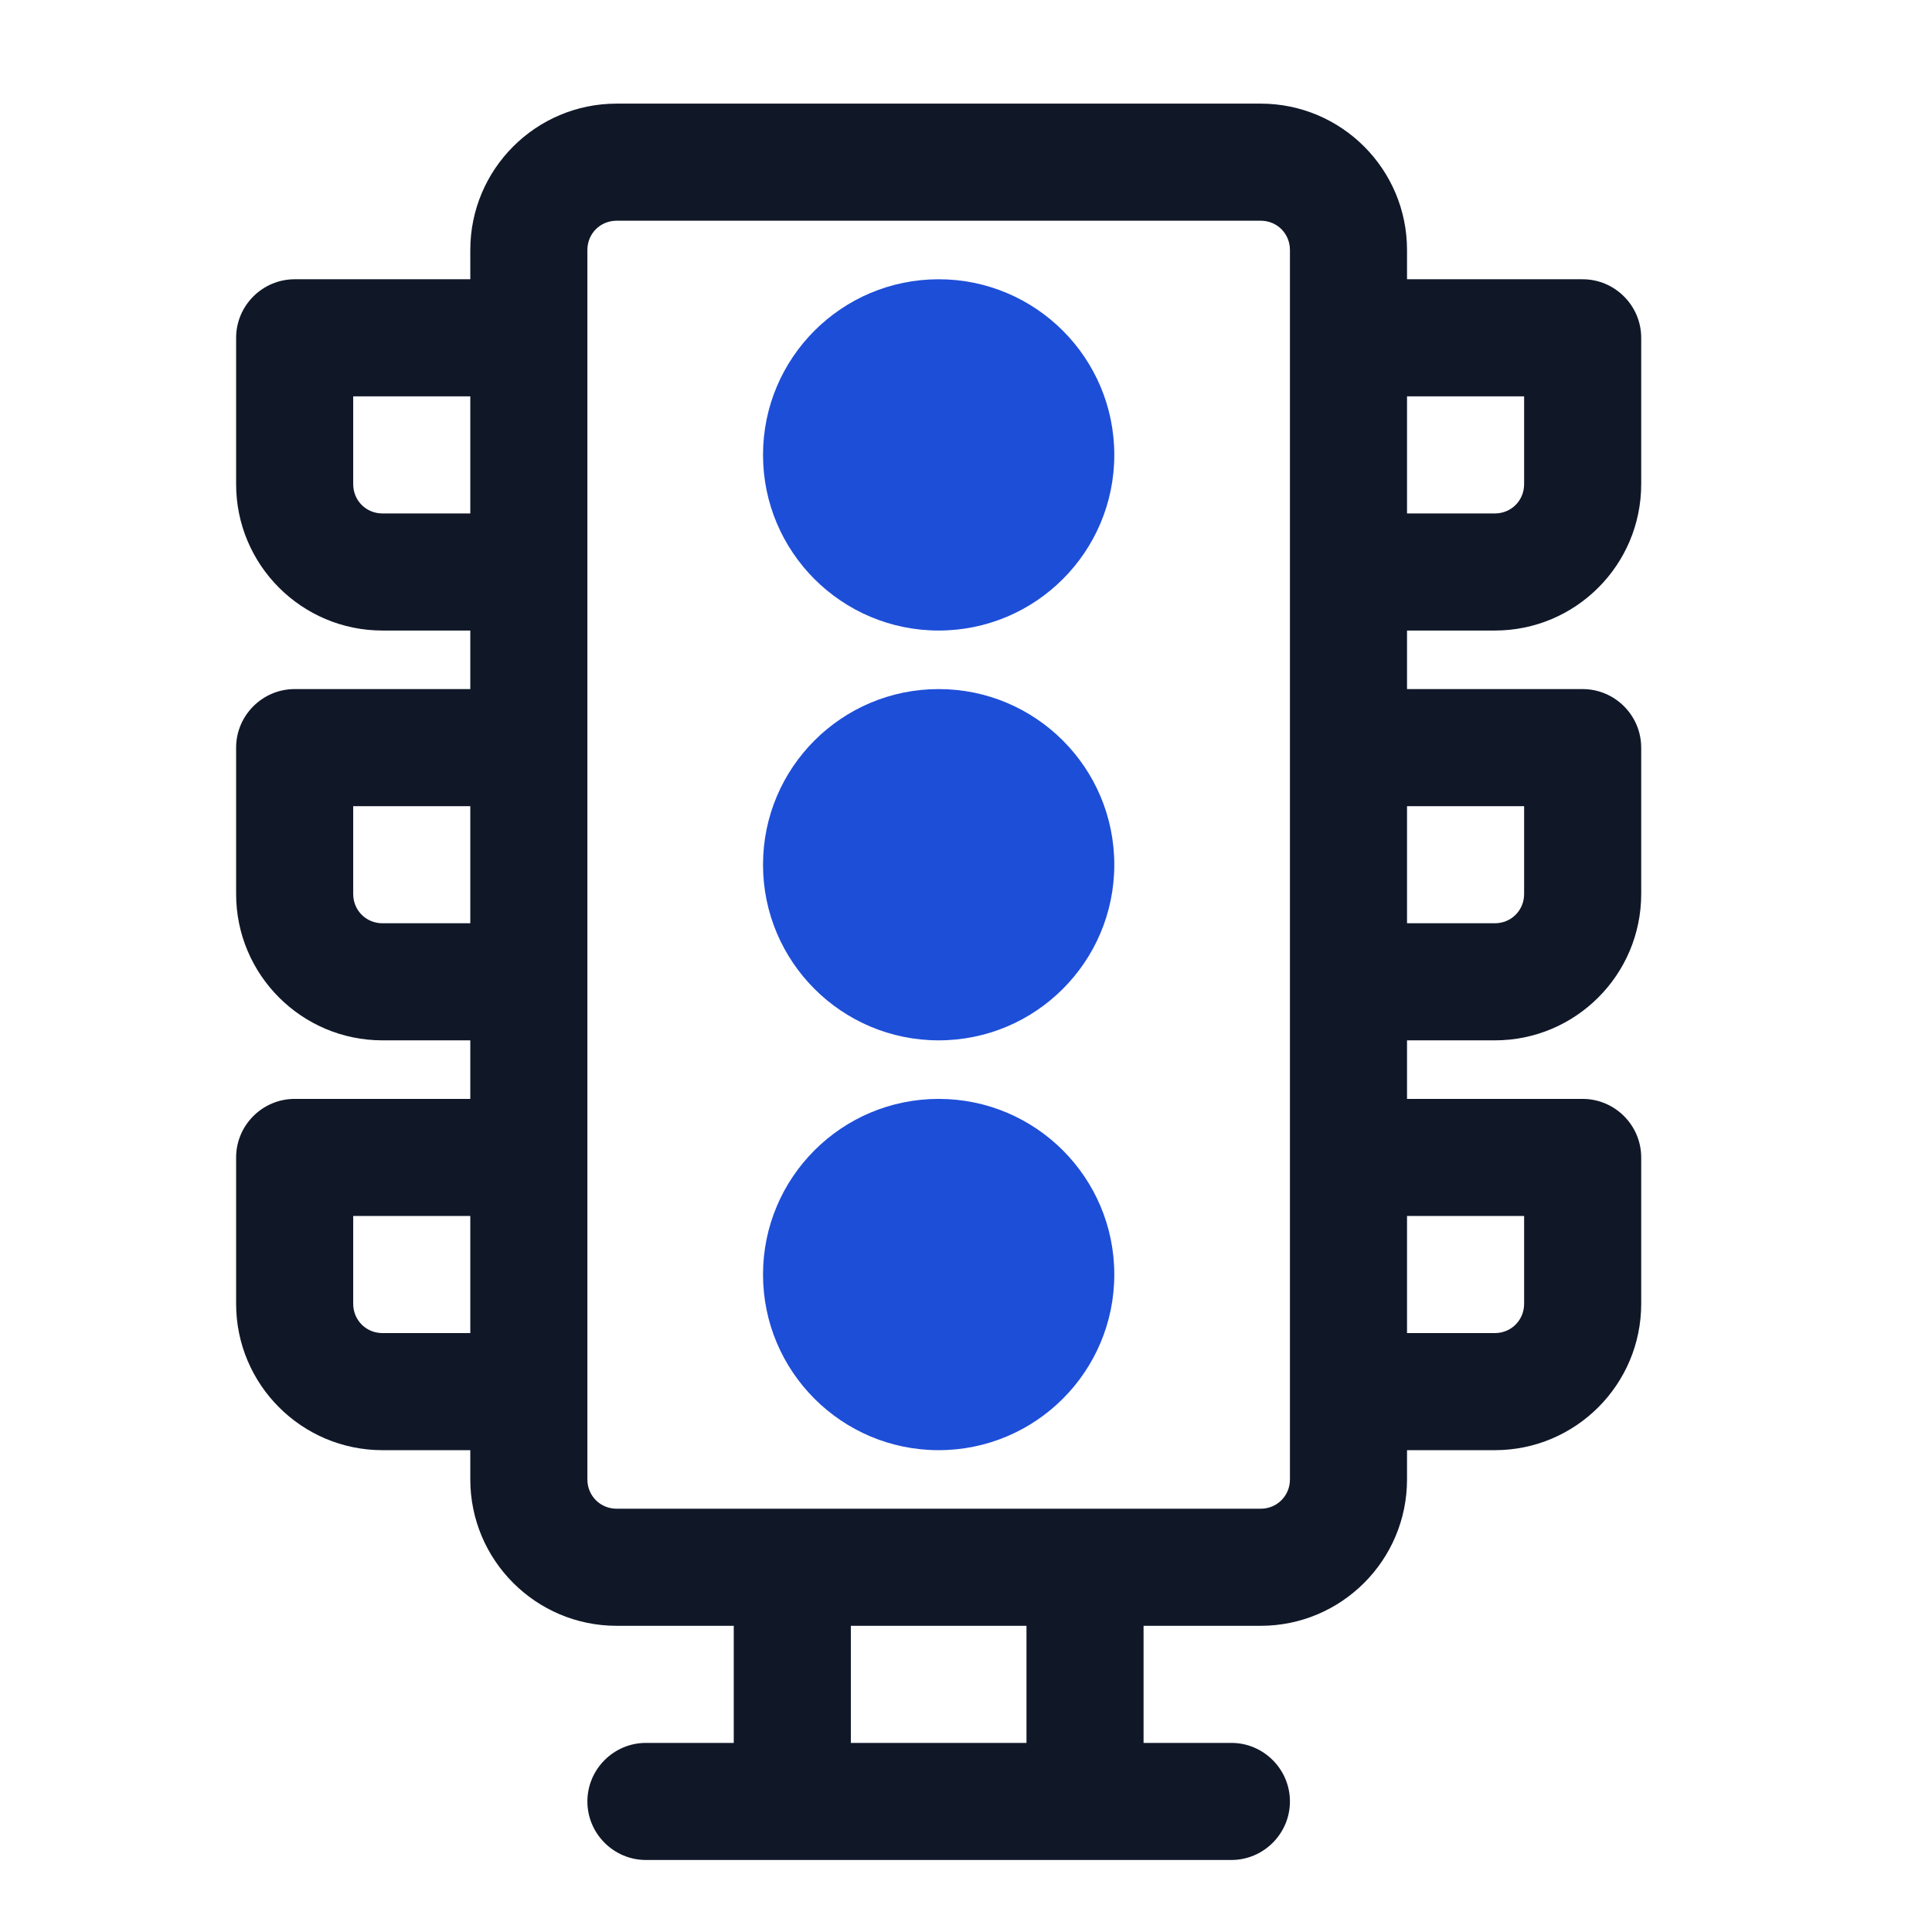
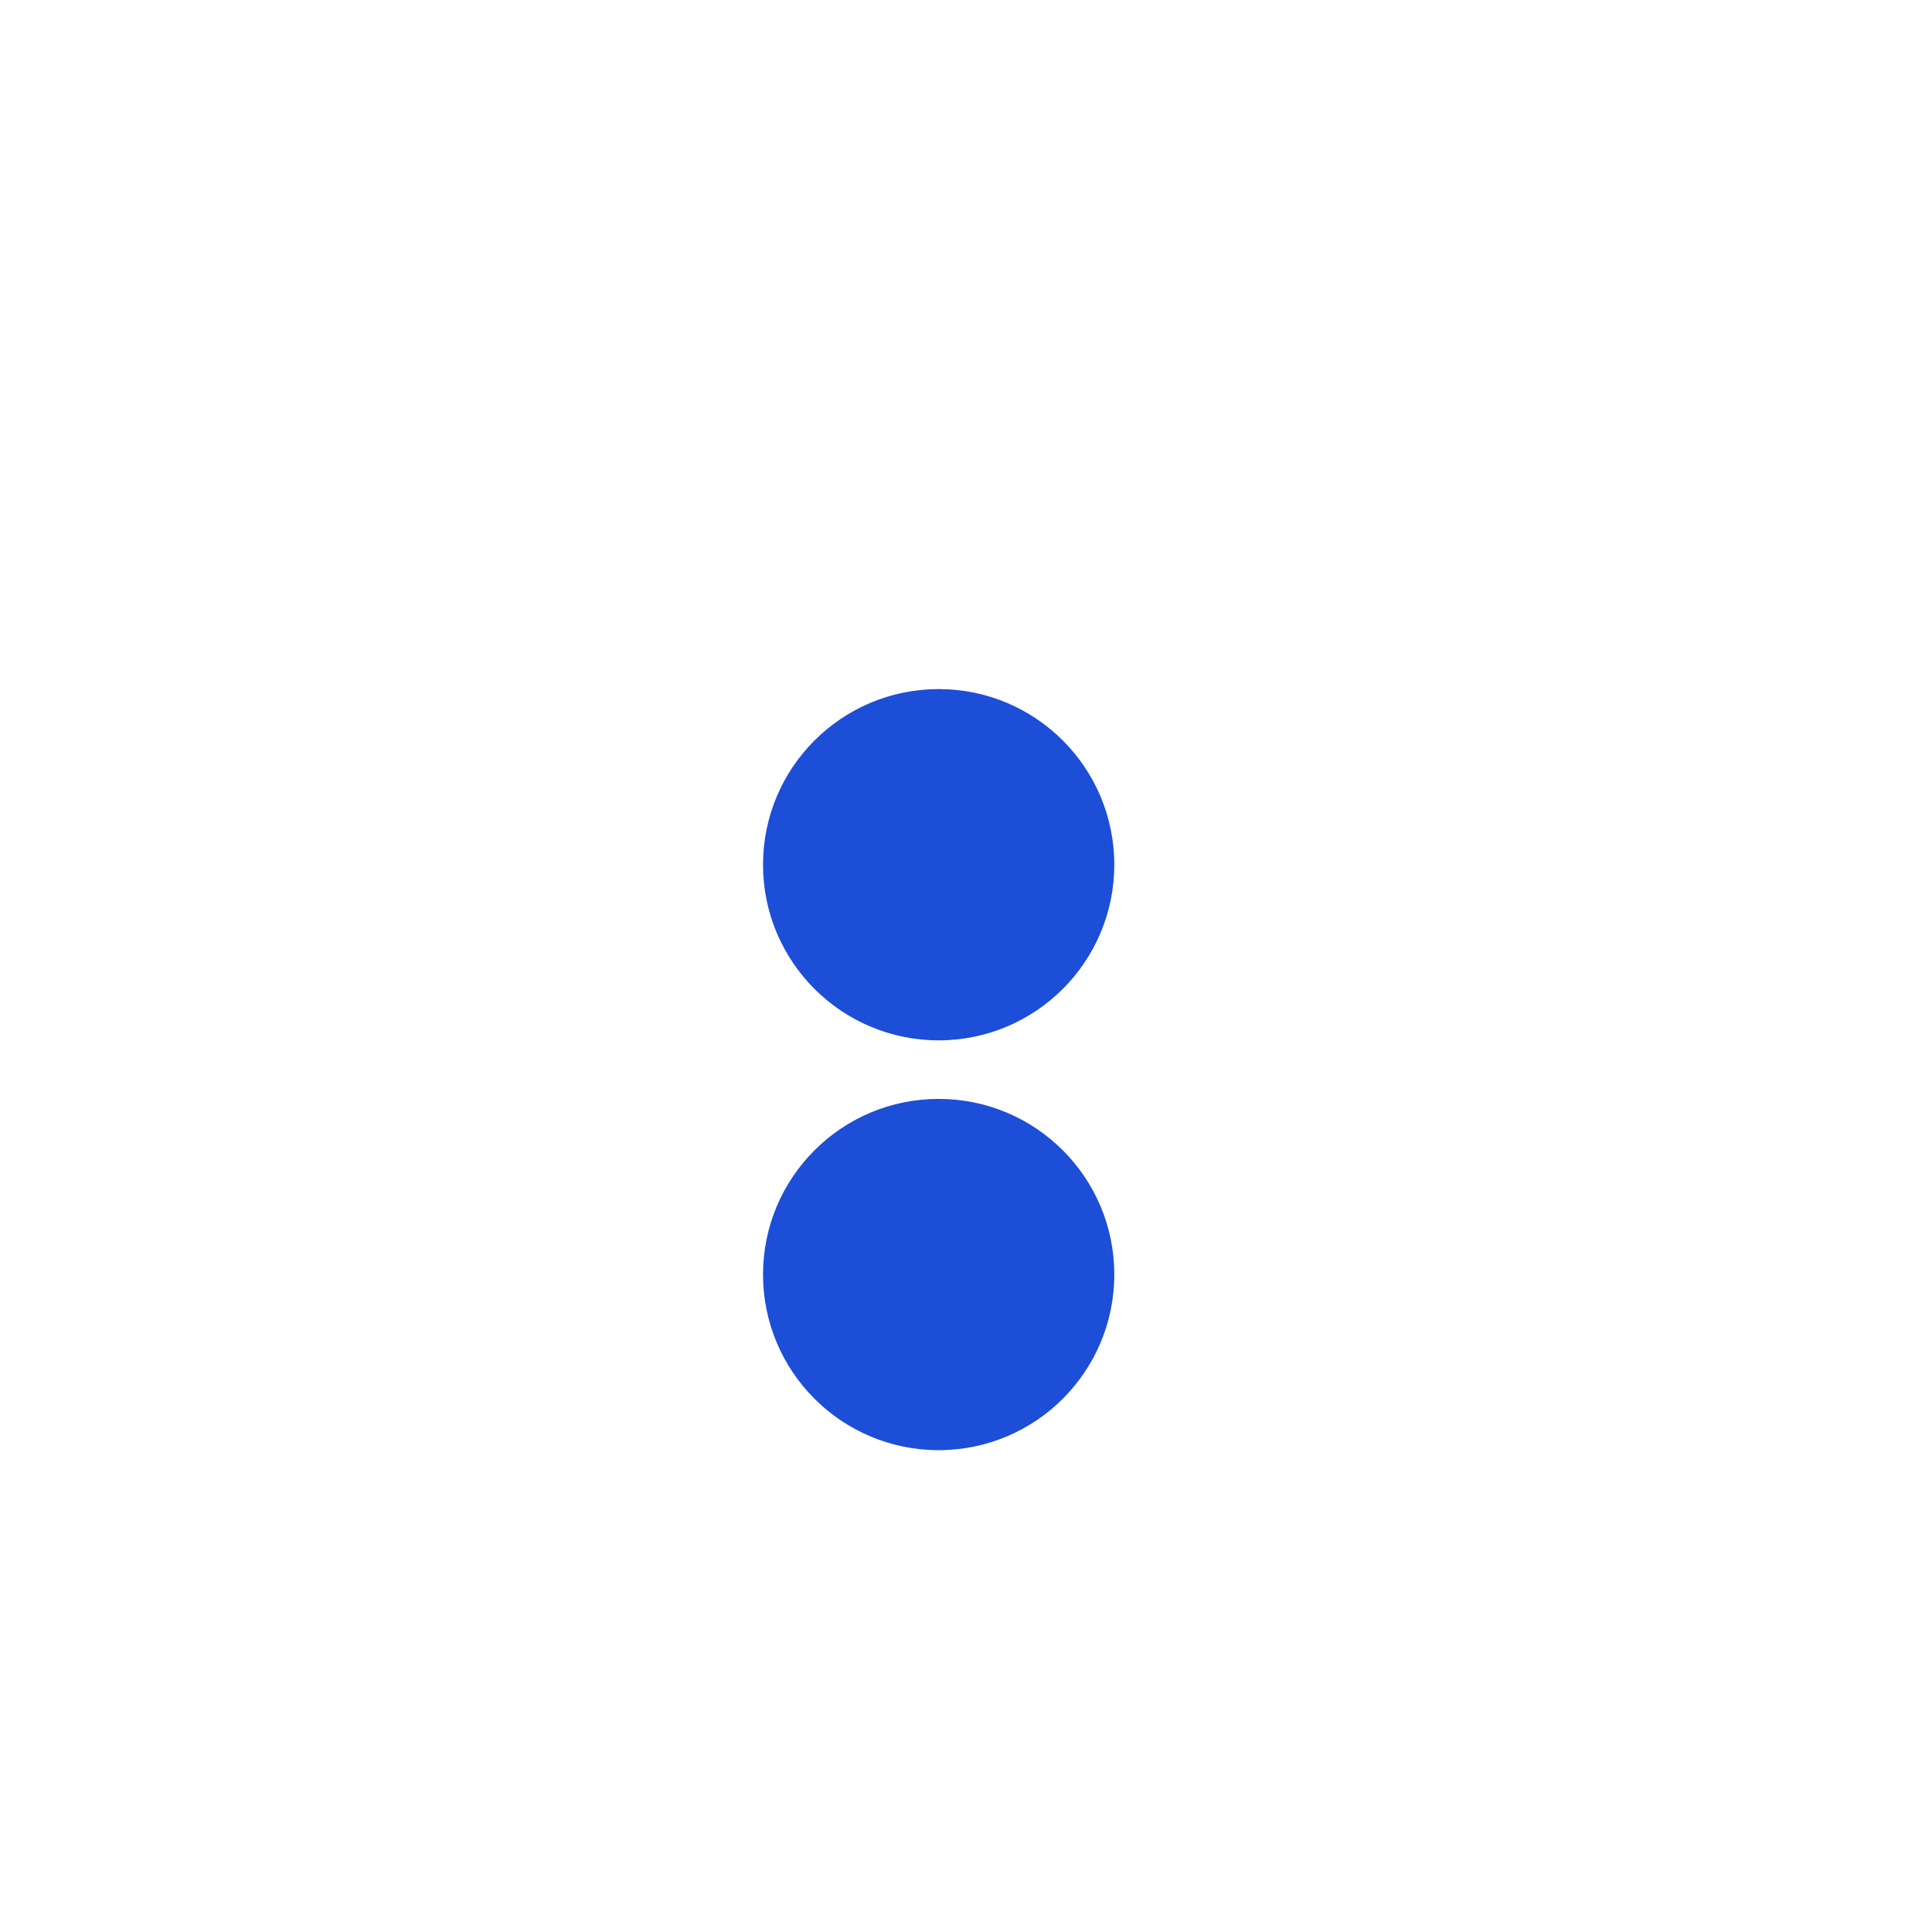
<svg xmlns="http://www.w3.org/2000/svg" width="33" height="33" viewBox="0 0 33 33" fill="none">
-   <path d="M25.533 10.77C26.913 10.77 28.033 9.65 28.033 8.27V5.77C28.033 5.22 27.583 4.77 27.033 4.77H24.033V4.27C24.033 2.89 22.913 1.77 21.533 1.77H10.533C9.153 1.77 8.033 2.89 8.033 4.27V4.77H5.033C4.483 4.77 4.033 5.22 4.033 5.77V8.27C4.033 9.65 5.153 10.77 6.533 10.77H8.033V11.77H5.033C4.483 11.77 4.033 12.22 4.033 12.77V15.27C4.033 16.649 5.153 17.77 6.533 17.77H8.033V18.77H5.033C4.483 18.77 4.033 19.22 4.033 19.77V22.27C4.033 23.649 5.153 24.77 6.533 24.77H8.033V25.27C8.033 26.649 9.153 27.77 10.533 27.77H12.533V29.77H11.033C10.483 29.77 10.033 30.22 10.033 30.77C10.033 31.32 10.483 31.77 11.033 31.77H21.033C21.583 31.77 22.033 31.32 22.033 30.77C22.033 30.22 21.583 29.77 21.033 29.77H19.533V27.77H21.533C22.913 27.77 24.033 26.649 24.033 25.27V24.77H25.533C26.913 24.77 28.033 23.649 28.033 22.27V19.77C28.033 19.22 27.583 18.77 27.033 18.77H24.033V17.77H25.533C26.913 17.77 28.033 16.649 28.033 15.27V12.77C28.033 12.22 27.583 11.77 27.033 11.77H24.033V10.77H25.533ZM26.033 6.77V8.27C26.033 8.55 25.813 8.77 25.533 8.77H24.033V6.77H26.033ZM6.533 8.77C6.253 8.77 6.033 8.55 6.033 8.27V6.77H8.033V8.77H6.533ZM6.533 15.77C6.253 15.77 6.033 15.55 6.033 15.27V13.77H8.033V15.77H6.533ZM6.533 22.77C6.253 22.77 6.033 22.549 6.033 22.27V20.77H8.033V22.77H6.533ZM17.533 29.77H14.533V27.77H17.533V29.77ZM22.033 25.27C22.033 25.549 21.813 25.77 21.533 25.77H10.533C10.253 25.77 10.033 25.549 10.033 25.27V4.27C10.033 3.99 10.253 3.77 10.533 3.77H21.533C21.813 3.77 22.033 3.99 22.033 4.27V25.27ZM26.033 20.77V22.27C26.033 22.549 25.813 22.77 25.533 22.77H24.033V20.77H26.033ZM26.033 13.77V15.27C26.033 15.55 25.813 15.77 25.533 15.77H24.033V13.77H26.033Z" fill="#101828" />
-   <path d="M16.033 10.77C17.69 10.77 19.033 9.426 19.033 7.77C19.033 6.113 17.69 4.77 16.033 4.77C14.376 4.77 13.033 6.113 13.033 7.77C13.033 9.426 14.376 10.77 16.033 10.77Z" fill="#1D4ED8" />
  <path d="M16.033 17.77C17.69 17.77 19.033 16.426 19.033 14.77C19.033 13.113 17.69 11.77 16.033 11.77C14.376 11.77 13.033 13.113 13.033 14.77C13.033 16.426 14.376 17.77 16.033 17.77Z" fill="#1D4ED8" />
  <path d="M16.033 24.77C17.69 24.77 19.033 23.426 19.033 21.77C19.033 20.113 17.69 18.77 16.033 18.77C14.376 18.77 13.033 20.113 13.033 21.77C13.033 23.426 14.376 24.77 16.033 24.77Z" fill="#1D4ED8" />
</svg>